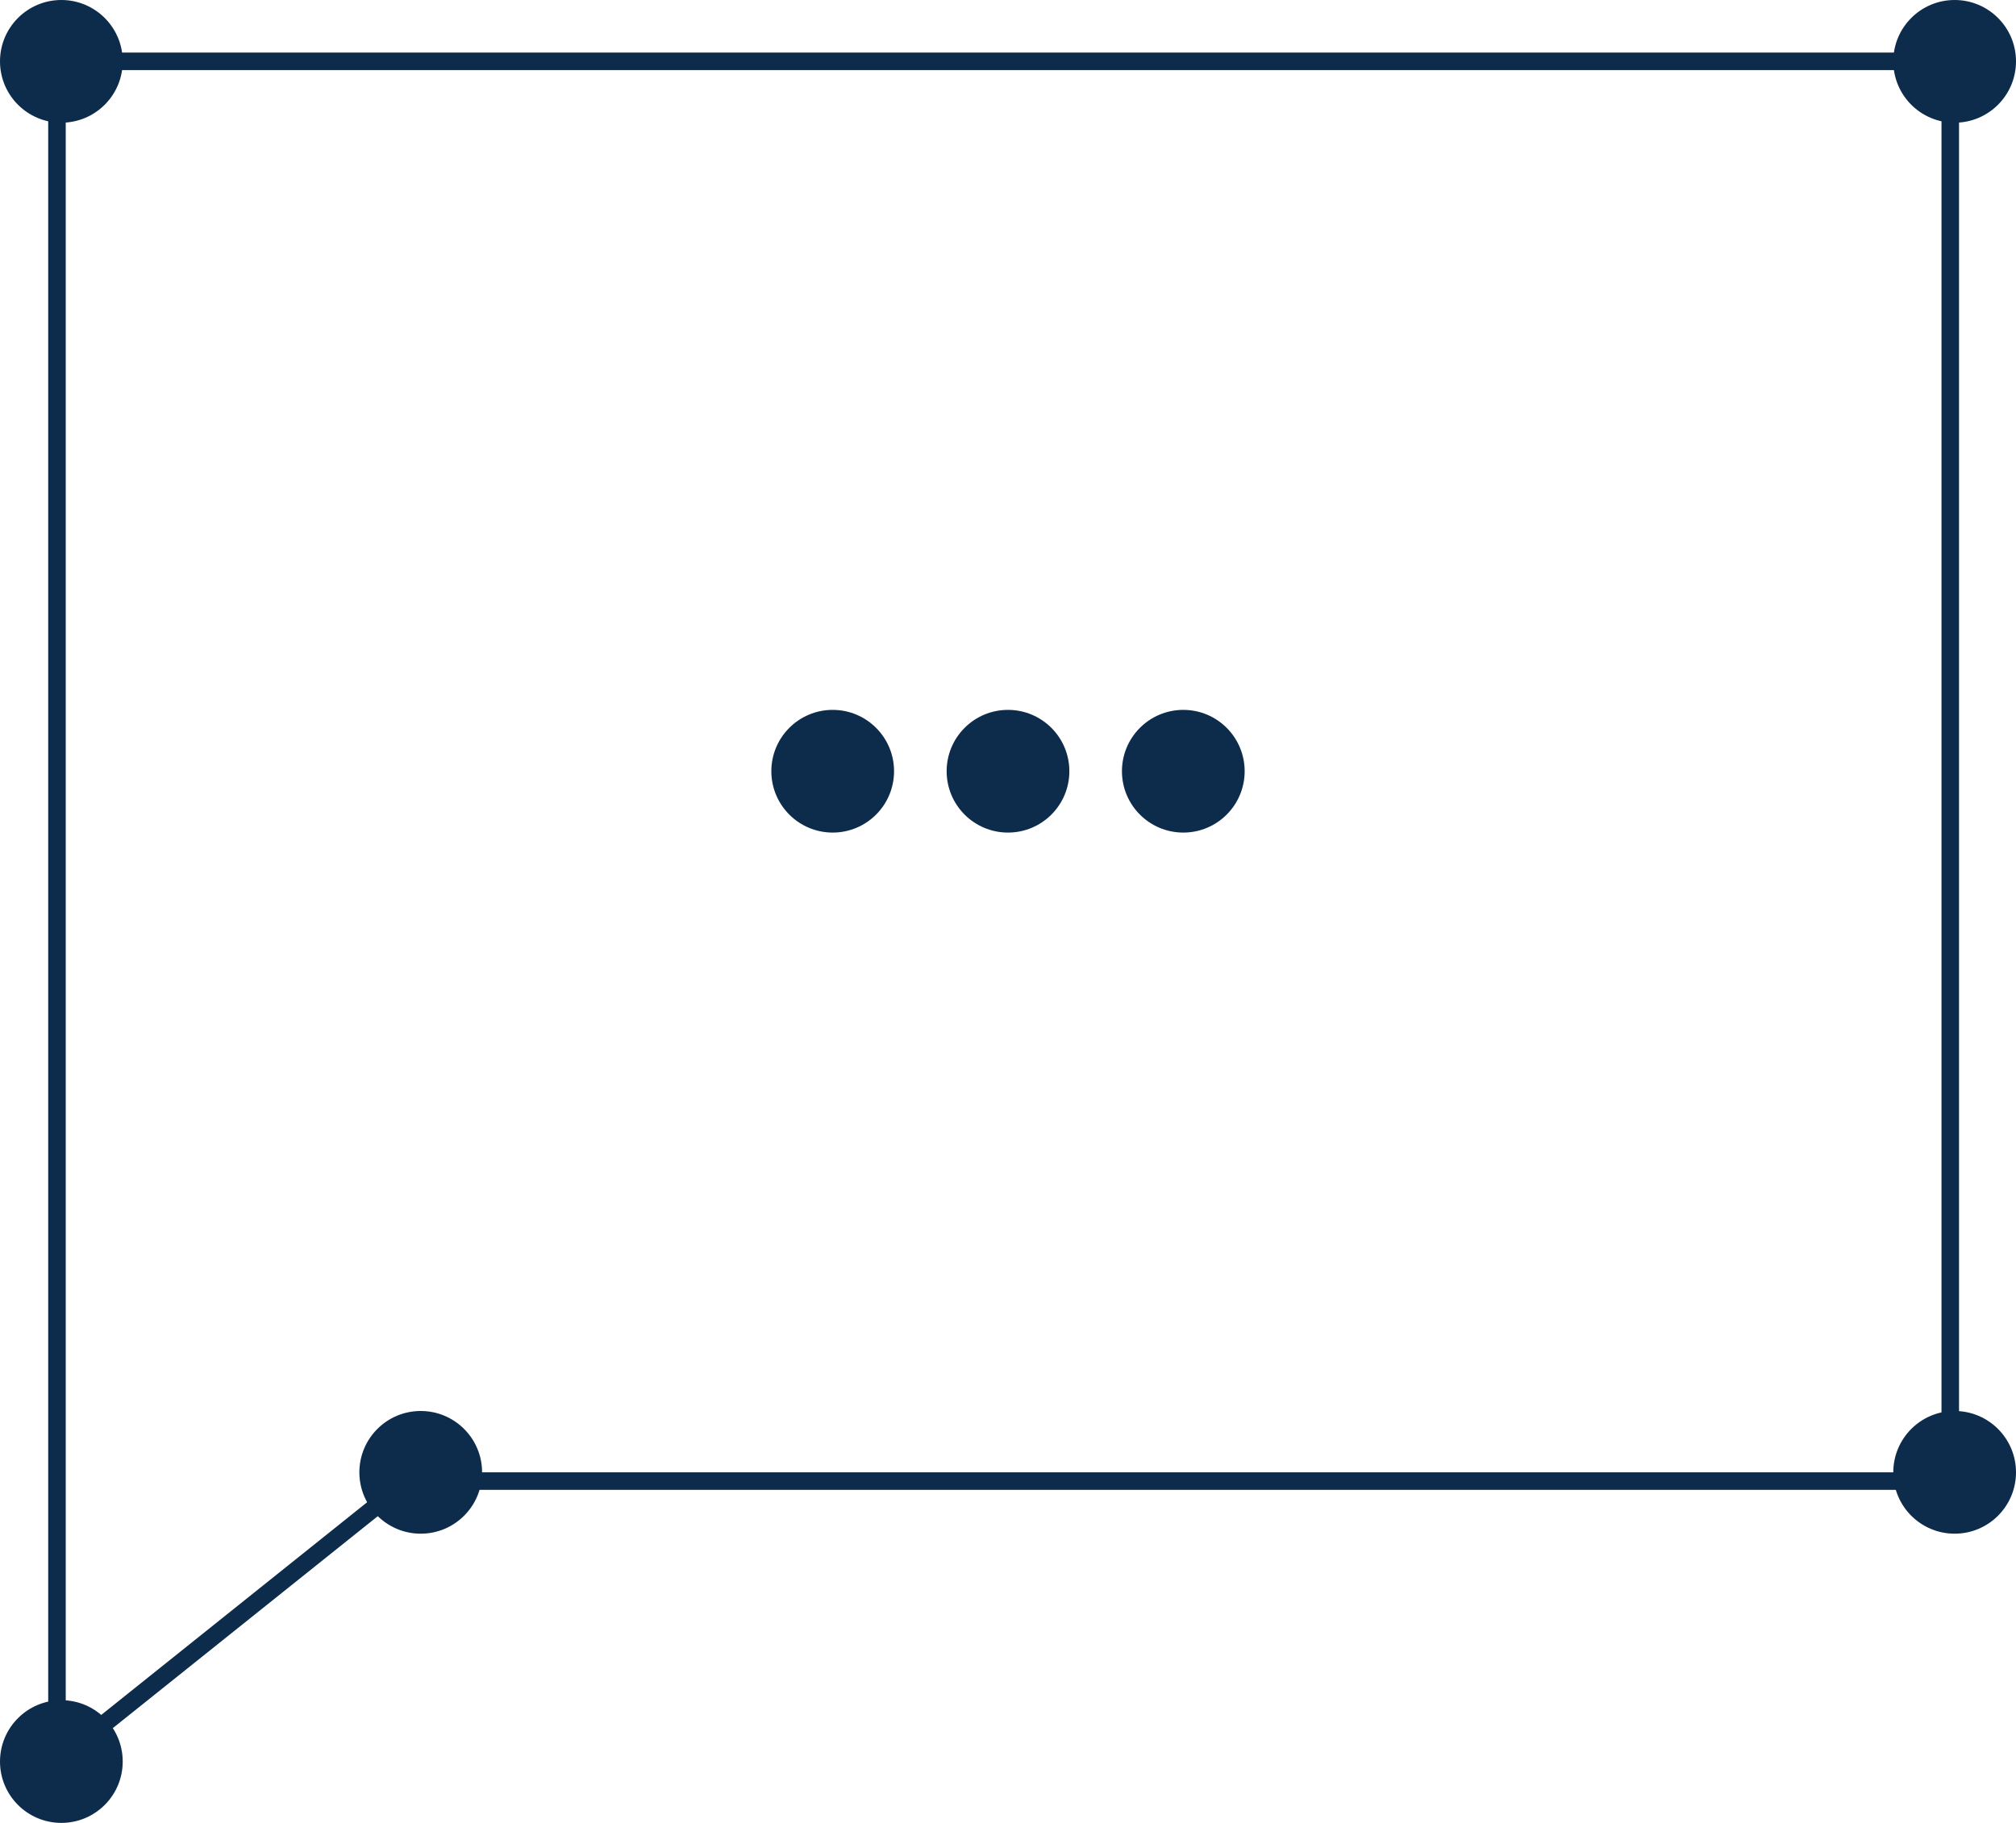
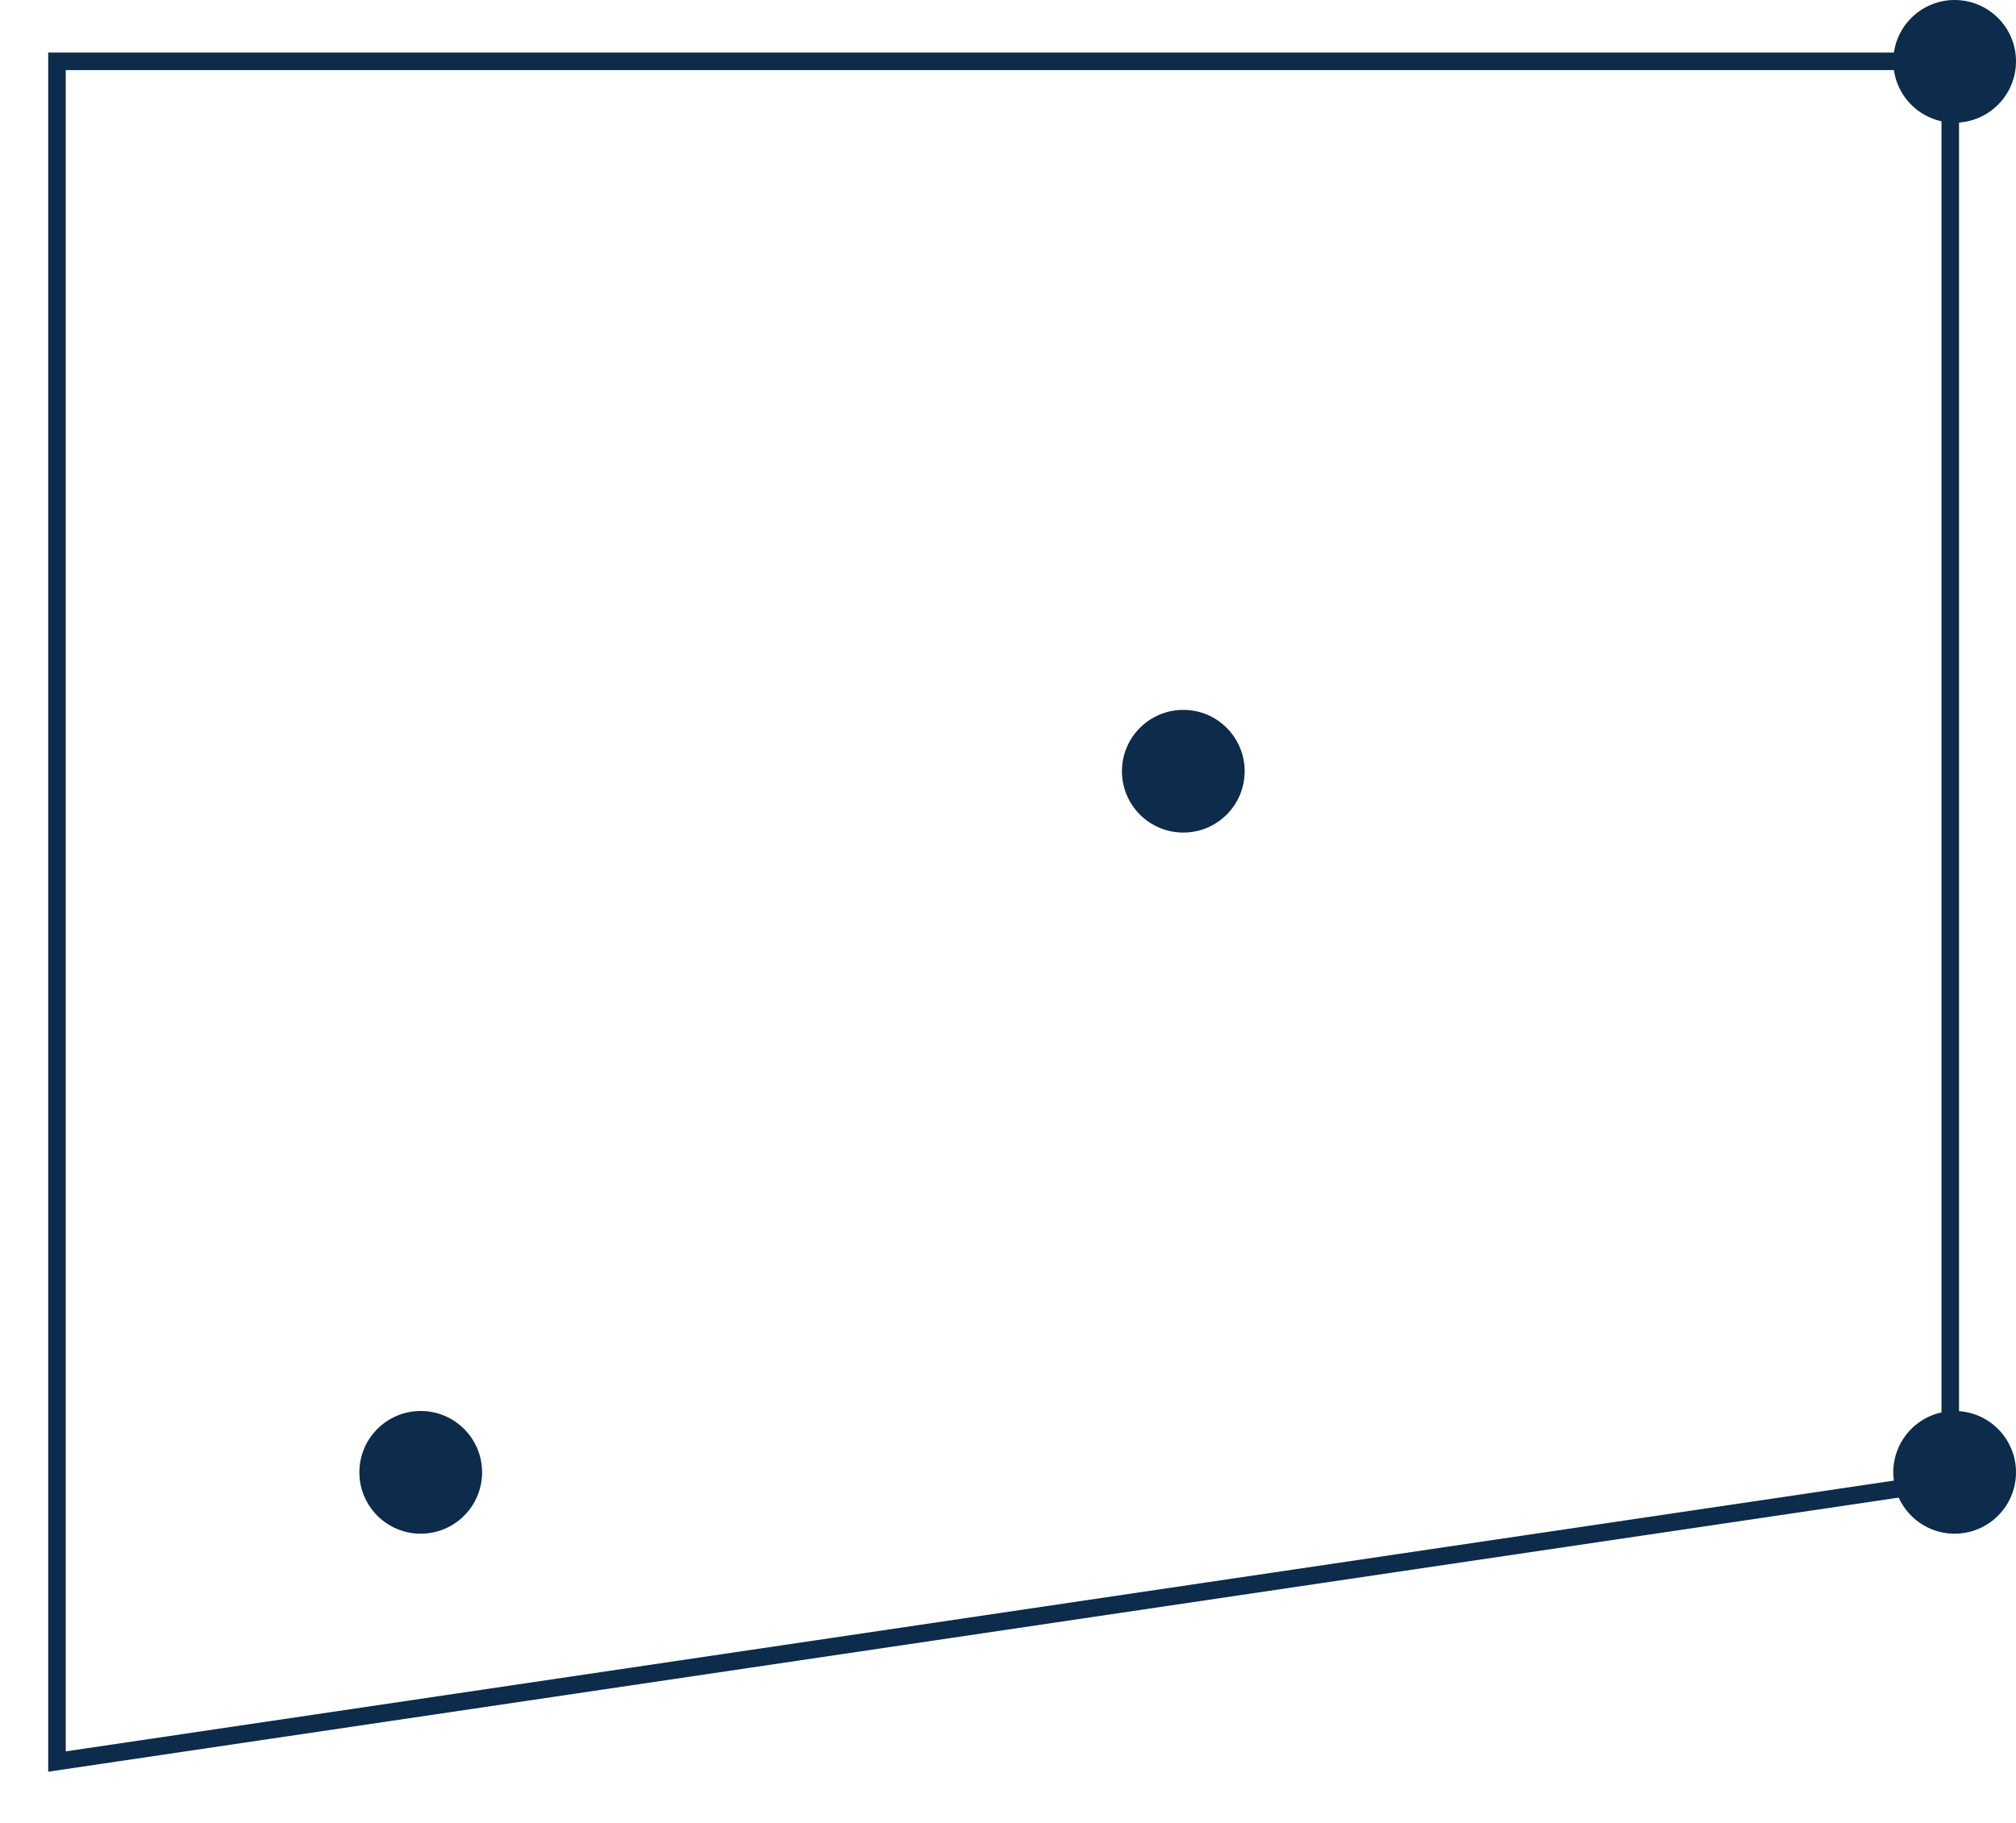
<svg xmlns="http://www.w3.org/2000/svg" width="230" height="208" viewBox="0 0 230 208" fill="none">
-   <path d="M6.5 201V7H222.5V169H46.5L6.5 201Z" stroke="#0D2B4B" stroke-width="2" />
-   <circle cx="7" cy="7" r="6.5" fill="#0D2B4B" stroke="#0D2B4B" />
+   <path d="M6.5 201V7H222.5V169L6.5 201Z" stroke="#0D2B4B" stroke-width="2" />
  <circle cx="223" cy="7" r="6.5" fill="#0D2B4B" stroke="#0D2B4B" />
  <circle cx="223" cy="168" r="6.5" fill="#0D2B4B" stroke="#0D2B4B" />
  <circle cx="48" cy="168" r="6.5" fill="#0D2B4B" stroke="#0D2B4B" />
-   <circle cx="7" cy="201" r="6.5" fill="#0D2B4B" stroke="#0D2B4B" />
-   <circle cx="95" cy="88" r="6.5" fill="#0D2B4B" stroke="#0D2B4B" />
-   <circle cx="115" cy="88" r="6.5" fill="#0D2B4B" stroke="#0D2B4B" />
  <circle cx="135" cy="88" r="6.5" fill="#0D2B4B" stroke="#0D2B4B" />
</svg>